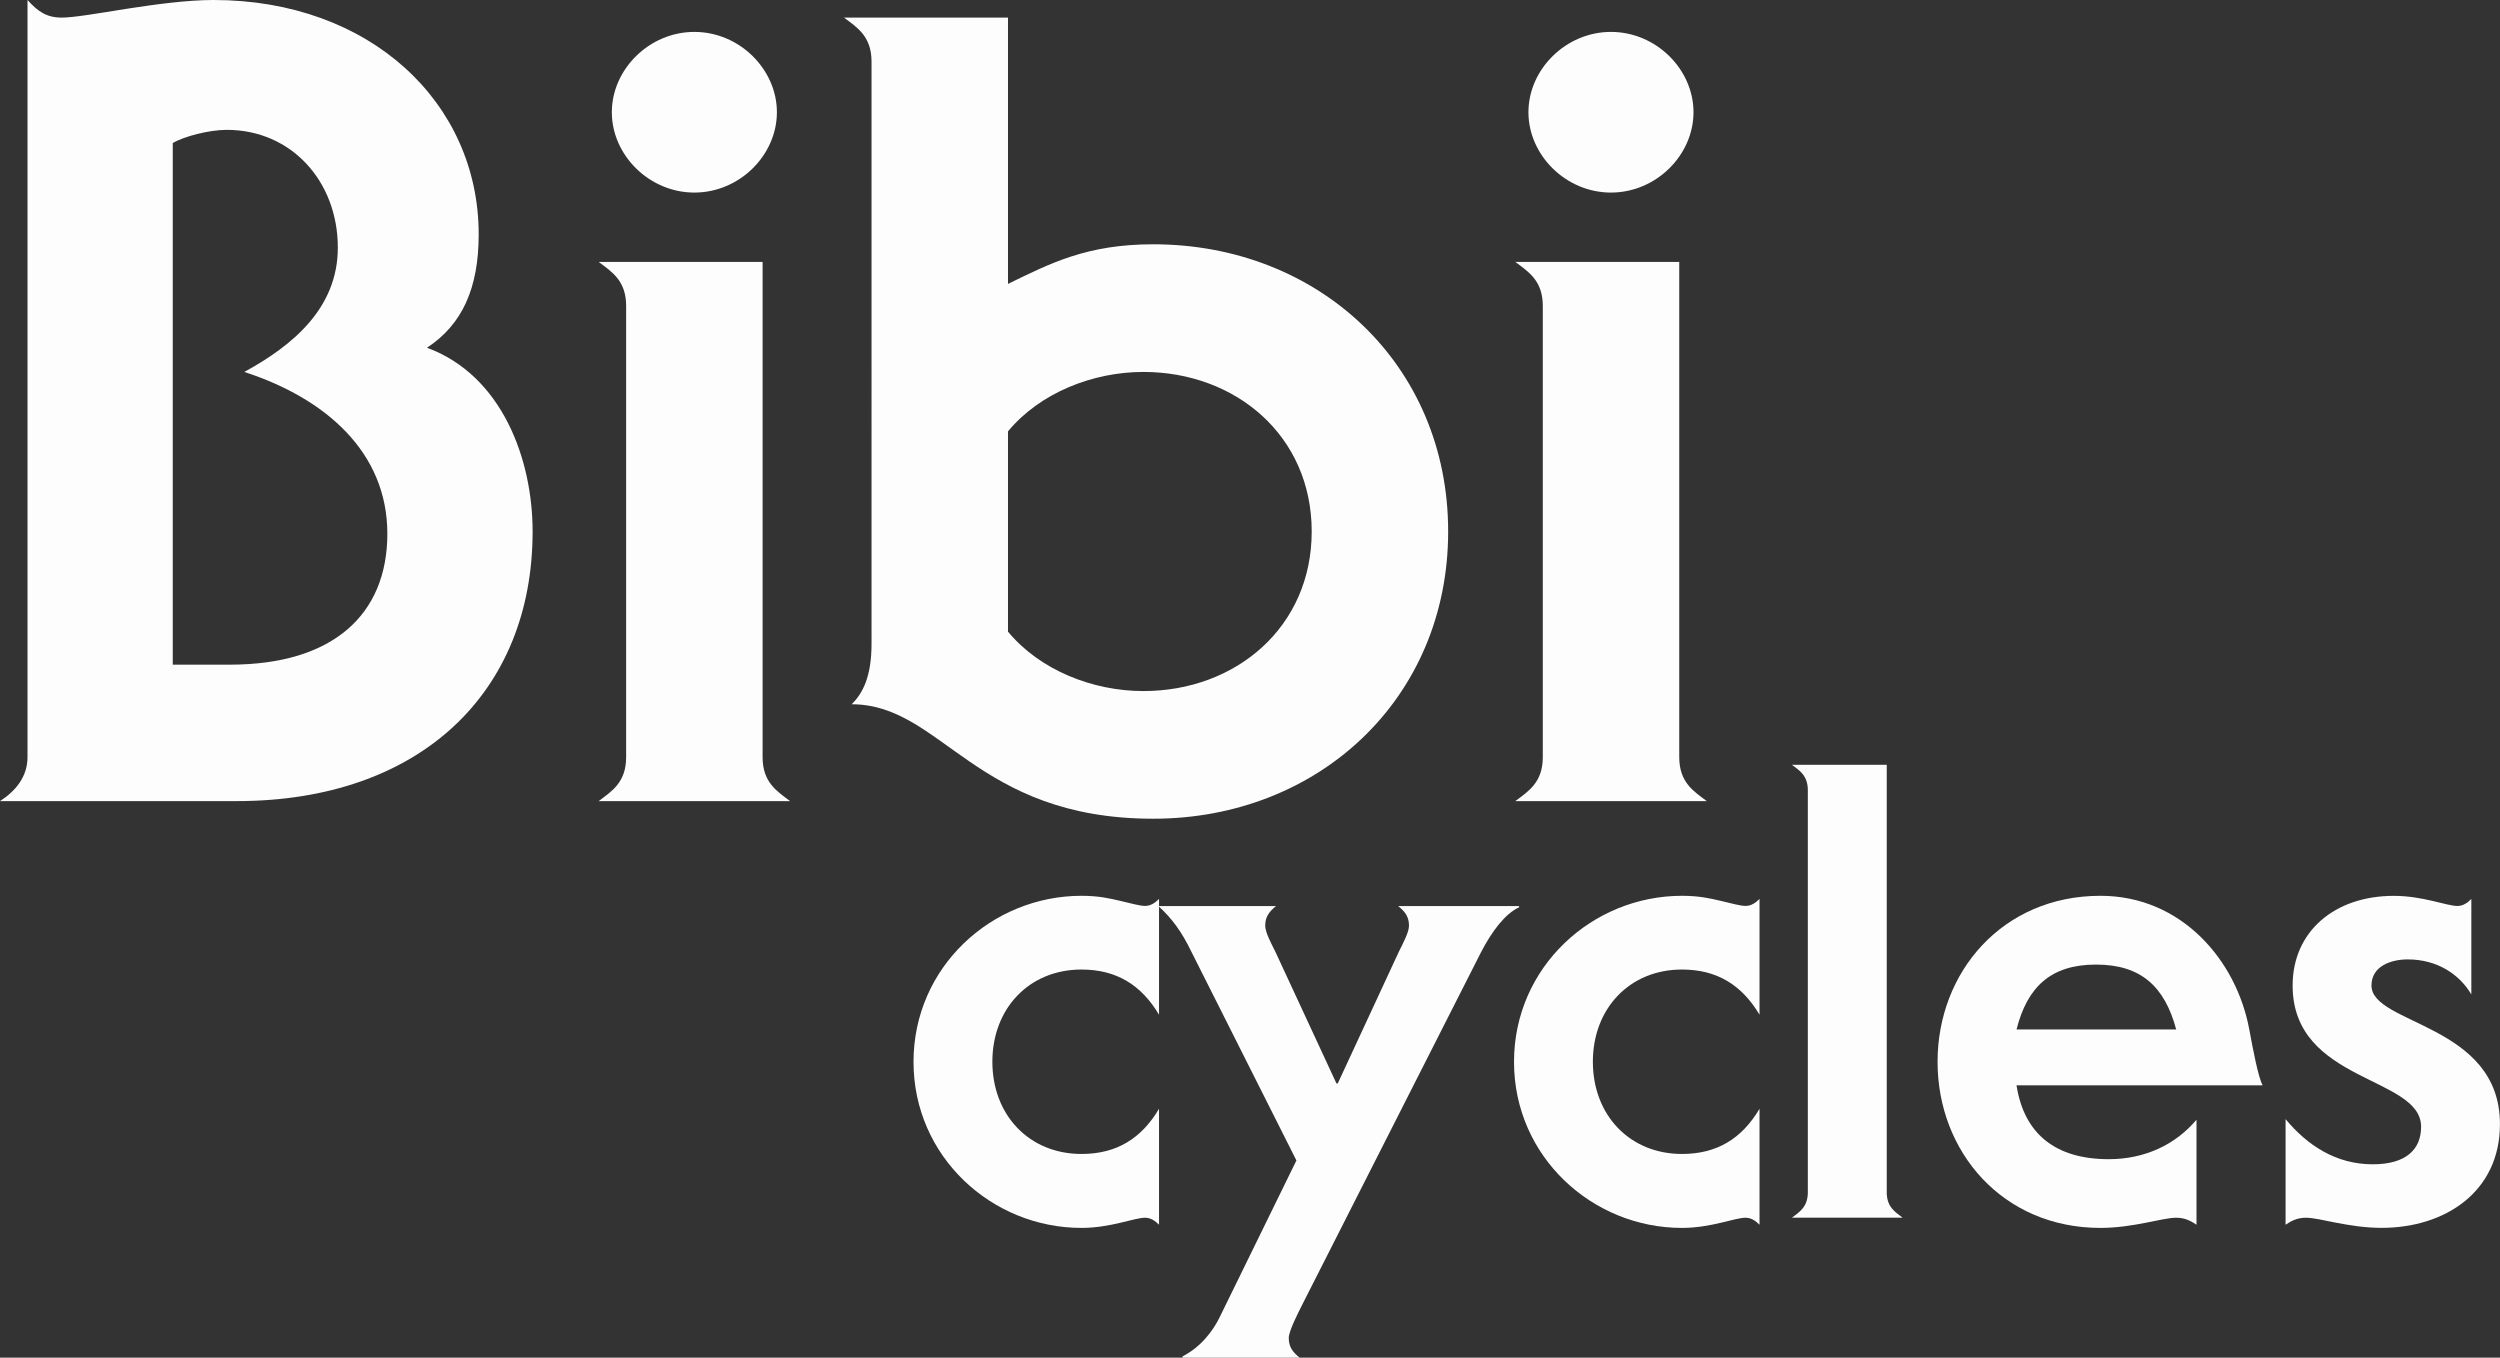
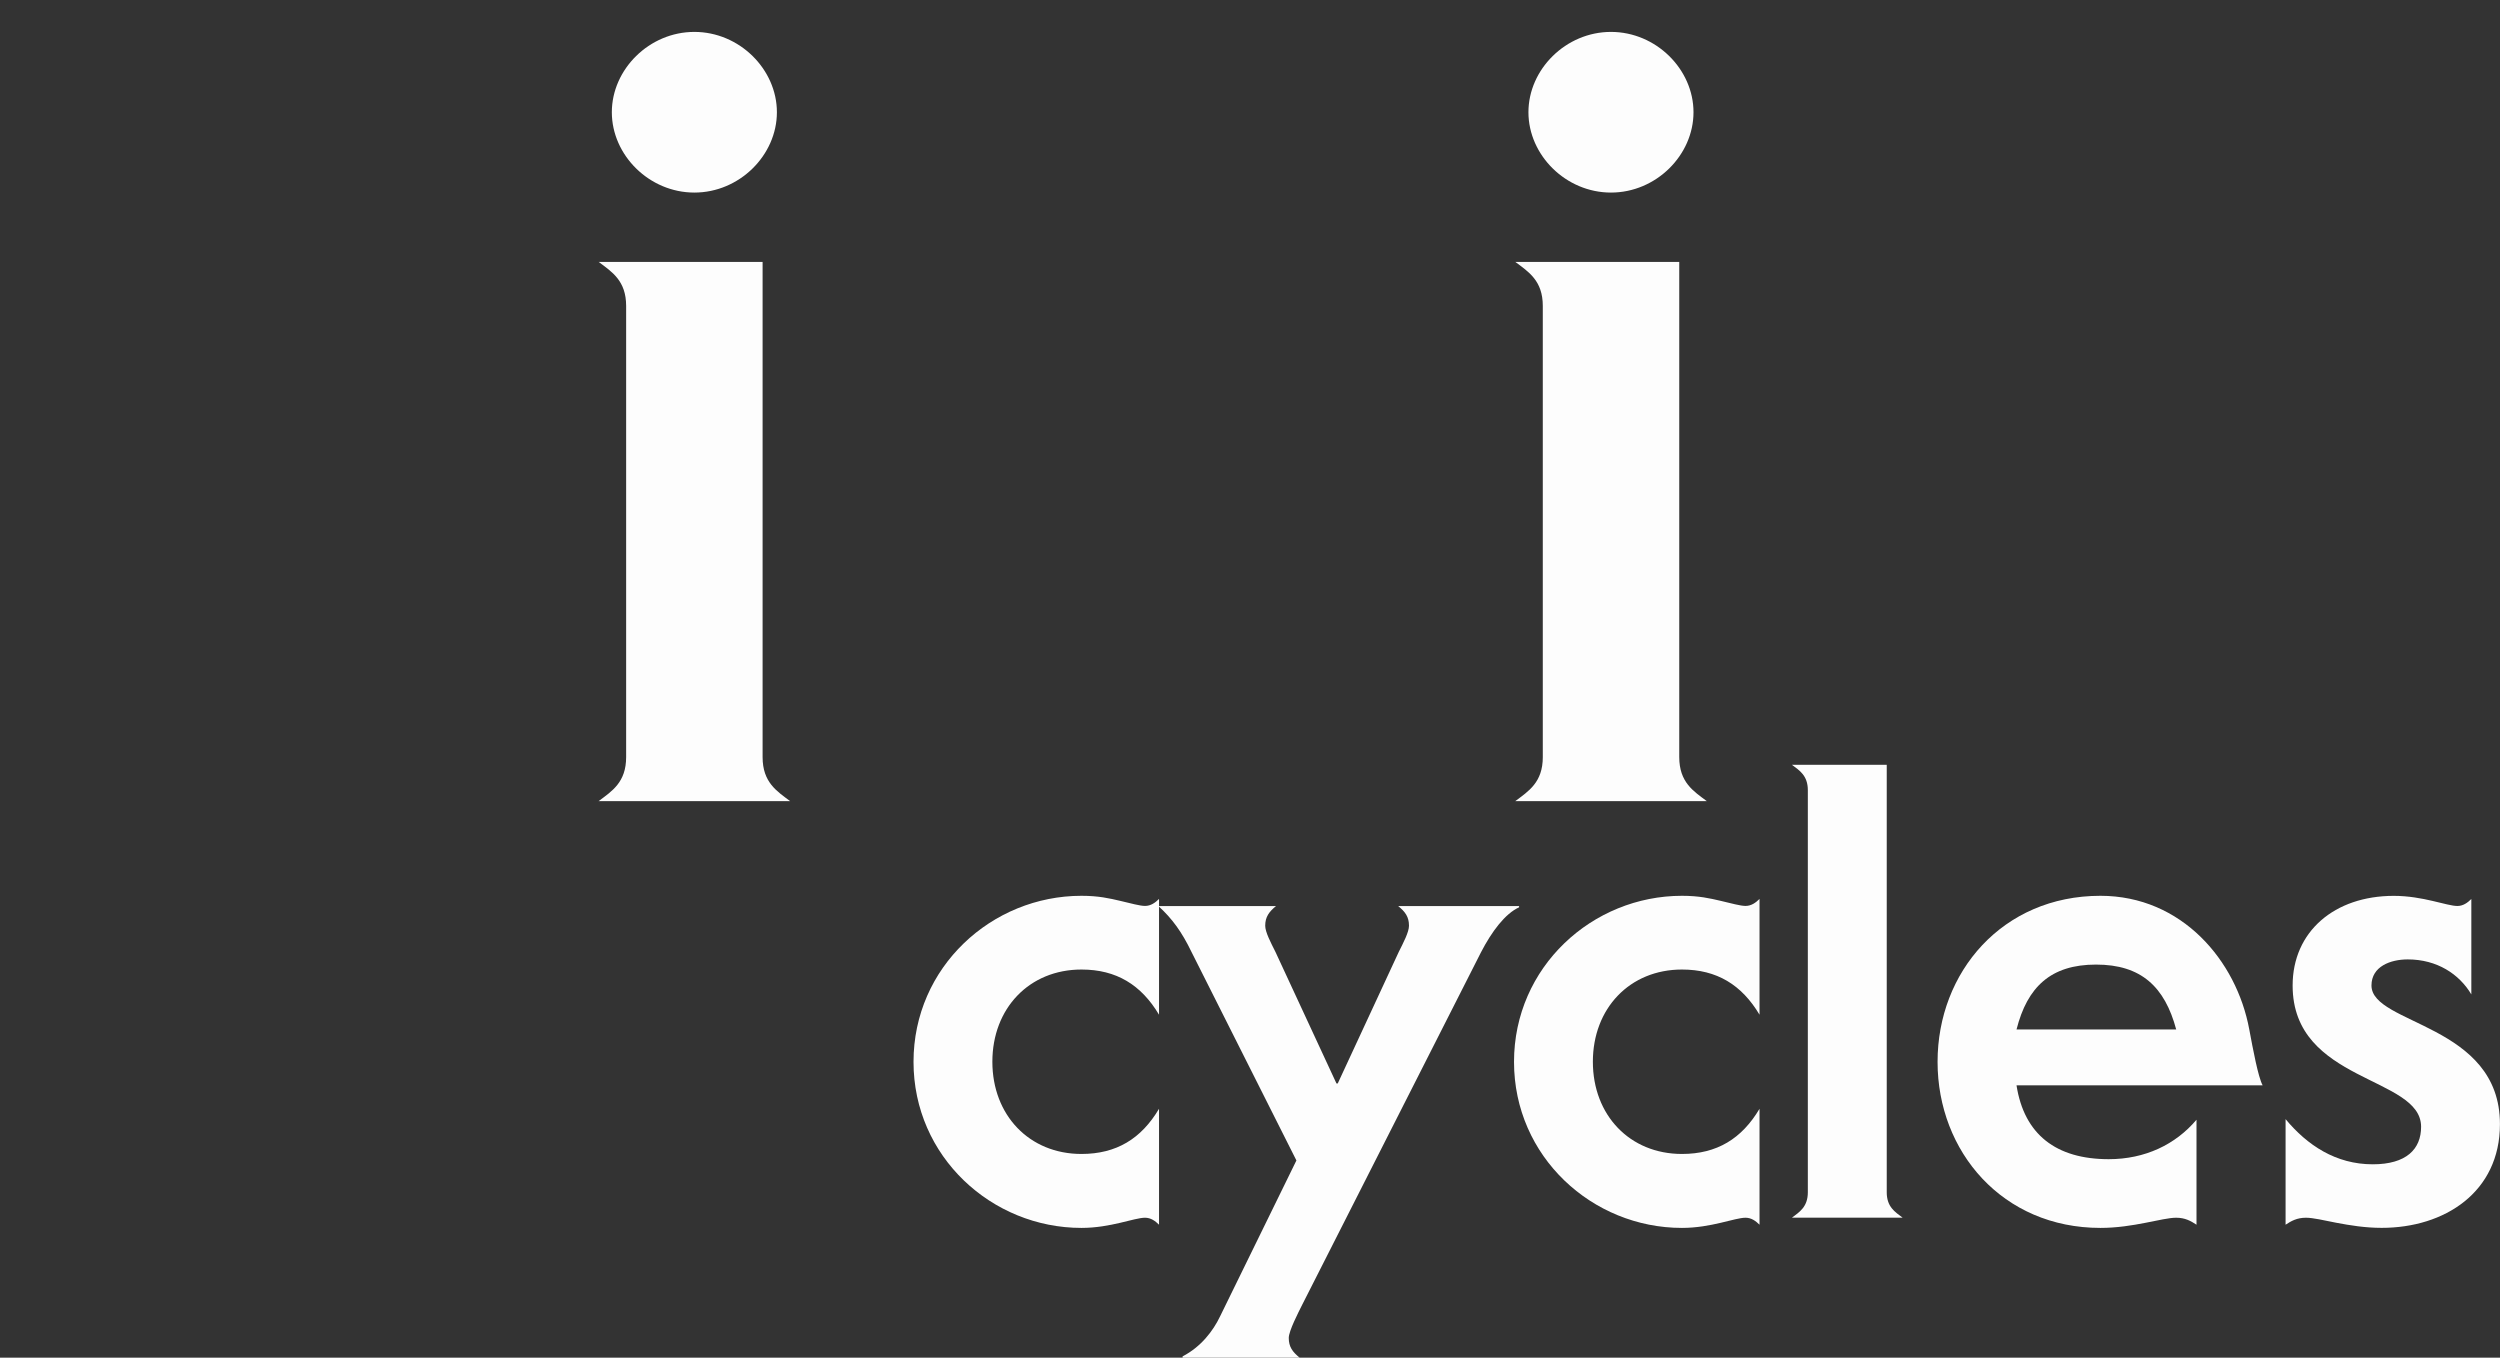
<svg xmlns="http://www.w3.org/2000/svg" id="Calque_2" data-name="Calque 2" viewBox="0 0 454.37 246.75">
  <rect x="0" y="0" width="454.37" height="246.75" fill="#333333" stroke="none" />
  <defs>
    <style> .cls-1 { fill: #fdfdfd; stroke-width: 0px; } </style>
  </defs>
  <g id="Calque_1-2" data-name="Calque 1">
    <g>
      <g>
-         <path class="cls-1" d="M0,145.6c2.8-1.8,5-4.4,5-8V0c1.8,2,3.4,3.2,6.2,3.2,2.2,0,6.8-.8,11.8-1.6,5.2-.8,11-1.6,15.8-1.6,28.4,0,48.2,18.6,48.2,42.6,0,9.8-3,16.4-9.4,20.6,13.6,5,19.2,20.2,19.2,33.4,0,29.2-20.4,49-53.8,49H0ZM31.4,120.8h10.4c18.6,0,28.6-9,28.6-23.8s-11.2-24.6-26-29.4c8.8-4.8,17-11.6,17-22.6,0-12-8.4-21.4-20.2-21.4-3.2,0-7.8,1.2-9.8,2.4v94.8Z" />
        <path class="cls-1" d="M138.6,137.6c0,4.6,2.6,6.2,5,8h-34.8c2.4-1.8,5-3.4,5-8V55.6c0-4.6-2.6-6.2-5-8h29.8v90ZM126.2,35c-8.2,0-15-6.8-15-14.6s6.8-14.6,15-14.6,15,6.8,15,14.6-6.8,14.6-15,14.6Z" />
-         <path class="cls-1" d="M183.2,51.6c7.8-3.8,14.4-7.2,26.4-7.2,30,0,53.6,21.8,53.6,52.2s-23.6,52.2-53.6,52.2c-32.4,0-38.4-20.8-54.8-20.8,2-2,3.6-5,3.6-11V11.2c0-4.6-2.6-6.2-5-8h29.8v48.4ZM183.2,114.8c5.8,7,15.4,10.8,24.6,10.8,16.8,0,30.6-11.6,30.6-29s-13.8-29-30.6-29c-9.2,0-18.8,3.8-24.6,10.8v36.4Z" />
        <path class="cls-1" d="M305.2,137.6c0,4.6,2.6,6.2,5,8h-34.8c2.4-1.8,5-3.4,5-8V55.6c0-4.6-2.6-6.2-5-8h29.8v90ZM292.79,35c-8.2,0-15-6.8-15-14.6s6.8-14.6,15-14.6,15,6.8,15,14.6-6.8,14.6-15,14.6Z" />
      </g>
      <g>
        <path class="cls-1" d="M210.65,222.59c-.69-.69-1.5-1.27-2.54-1.27-1.97,0-6.24,1.85-11.56,1.85-16.3,0-30.52-12.95-30.52-30.18s14.22-30.18,30.52-30.18c3.12,0,5.09.46,7.05.92,1.97.46,3.58.92,4.51.92,1.04,0,1.85-.58,2.54-1.27v21.04c-3.24-5.43-7.75-8.21-14.1-8.21-9.48,0-16.19,7.05-16.19,16.76s6.71,16.76,16.19,16.76c6.36,0,10.87-2.77,14.1-8.21v21.04Z" />
        <path class="cls-1" d="M276.09,164.67v.23c-2.54,1.16-4.97,4.39-6.94,8.21l-32.49,64.05c-.69,1.39-2.43,4.74-2.43,6.01,0,1.62.69,2.54,1.97,3.58h-21.27v-.23c3.35-1.73,5.55-4.62,6.82-7.28l13.87-28.33-19.08-37.92c-1.73-3.58-3.47-6.01-6.01-8.32h21.39c-1.27,1.04-1.97,1.97-1.97,3.58,0,1.16,1.04,3.12,1.85,4.74l11.1,23.93h.23l11.1-23.93c.81-1.62,1.85-3.58,1.85-4.74,0-1.62-.69-2.54-1.97-3.58h21.97Z" />
        <path class="cls-1" d="M319.79,222.59c-.69-.69-1.5-1.27-2.54-1.27-1.97,0-6.24,1.85-11.56,1.85-16.3,0-30.52-12.95-30.52-30.18s14.22-30.18,30.52-30.18c3.12,0,5.09.46,7.05.92,1.97.46,3.58.92,4.51.92,1.04,0,1.85-.58,2.54-1.27v21.04c-3.24-5.43-7.75-8.21-14.1-8.21-9.48,0-16.19,7.05-16.19,16.76s6.71,16.76,16.19,16.76c6.36,0,10.87-2.77,14.1-8.21v21.04Z" />
        <path class="cls-1" d="M342.91,216.69c0,2.66,1.5,3.58,2.89,4.62h-20.12c1.39-1.04,2.89-1.97,2.89-4.62v-73.07c0-2.66-1.5-3.58-2.89-4.62h17.23v77.69Z" />
        <path class="cls-1" d="M366.5,197.27c1.39,8.9,7.17,13.41,16.76,13.41,6.59,0,12.14-2.66,15.95-7.17v19.08c-1.04-.69-2.08-1.27-3.7-1.27-2.54,0-7.75,1.85-13.76,1.85-17.8,0-29.6-13.87-29.6-30.18s11.79-30.18,29.6-30.18c14.8,0,24.74,11.79,27.05,24.28.69,3.7,1.62,8.67,2.43,10.17h-44.74ZM395.52,187.1c-2.08-7.75-6.36-11.79-14.57-11.79s-12.49,4.05-14.45,11.79h29.02Z" />
        <path class="cls-1" d="M415.4,203.4c3.93,4.74,9.13,8.21,15.84,8.21,6.13,0,8.79-2.77,8.79-6.82,0-9.25-23.35-7.98-23.35-25.67,0-9.83,7.63-16.3,18.38-16.3,2.66,0,5.09.46,7.05.92,1.97.46,3.58.92,4.51.92,1.04,0,1.85-.58,2.54-1.27v17.34c-2.2-3.7-6.24-6.36-11.56-6.36-3.12,0-6.59,1.27-6.59,4.74,0,7.17,23.35,6.94,23.35,25.2,0,12.37-10.06,18.85-21.5,18.85-3.01,0-5.78-.46-8.21-.92-2.31-.46-4.28-.92-5.55-.92-1.62,0-2.66.58-3.7,1.27v-19.19Z" />
      </g>
    </g>
  </g>
</svg>